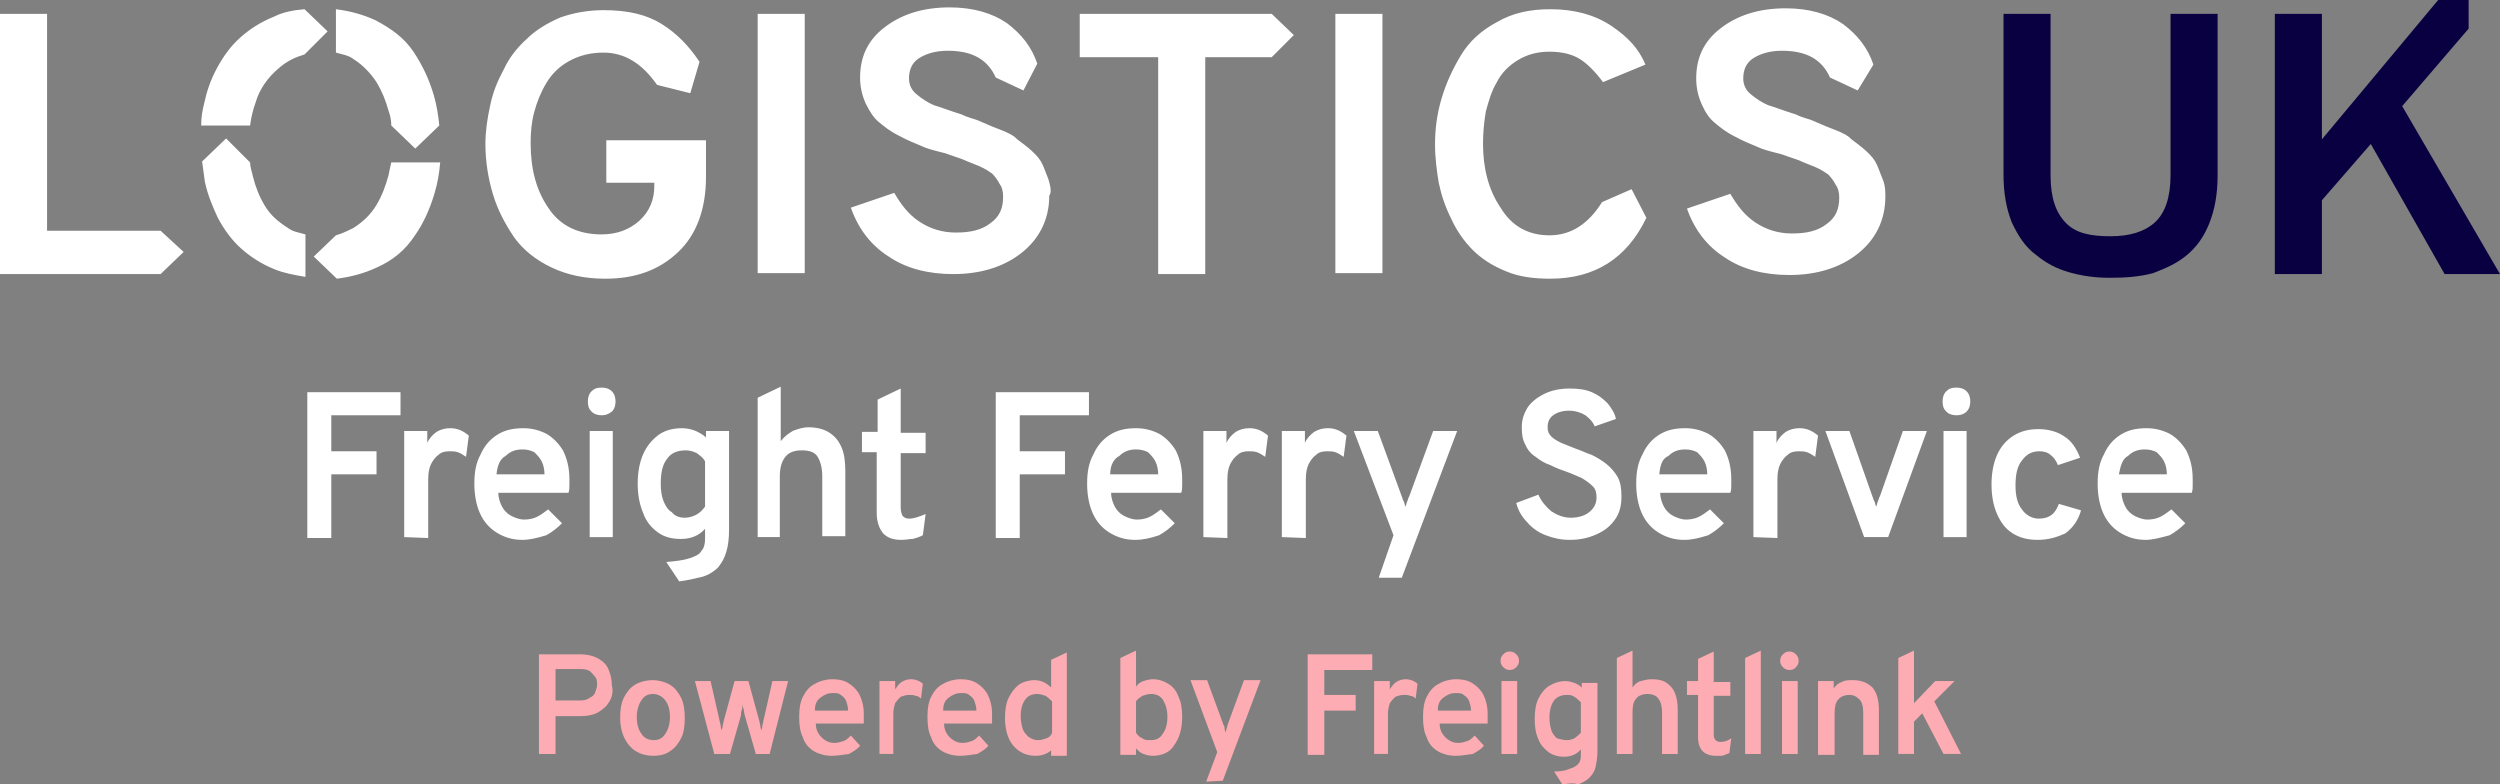
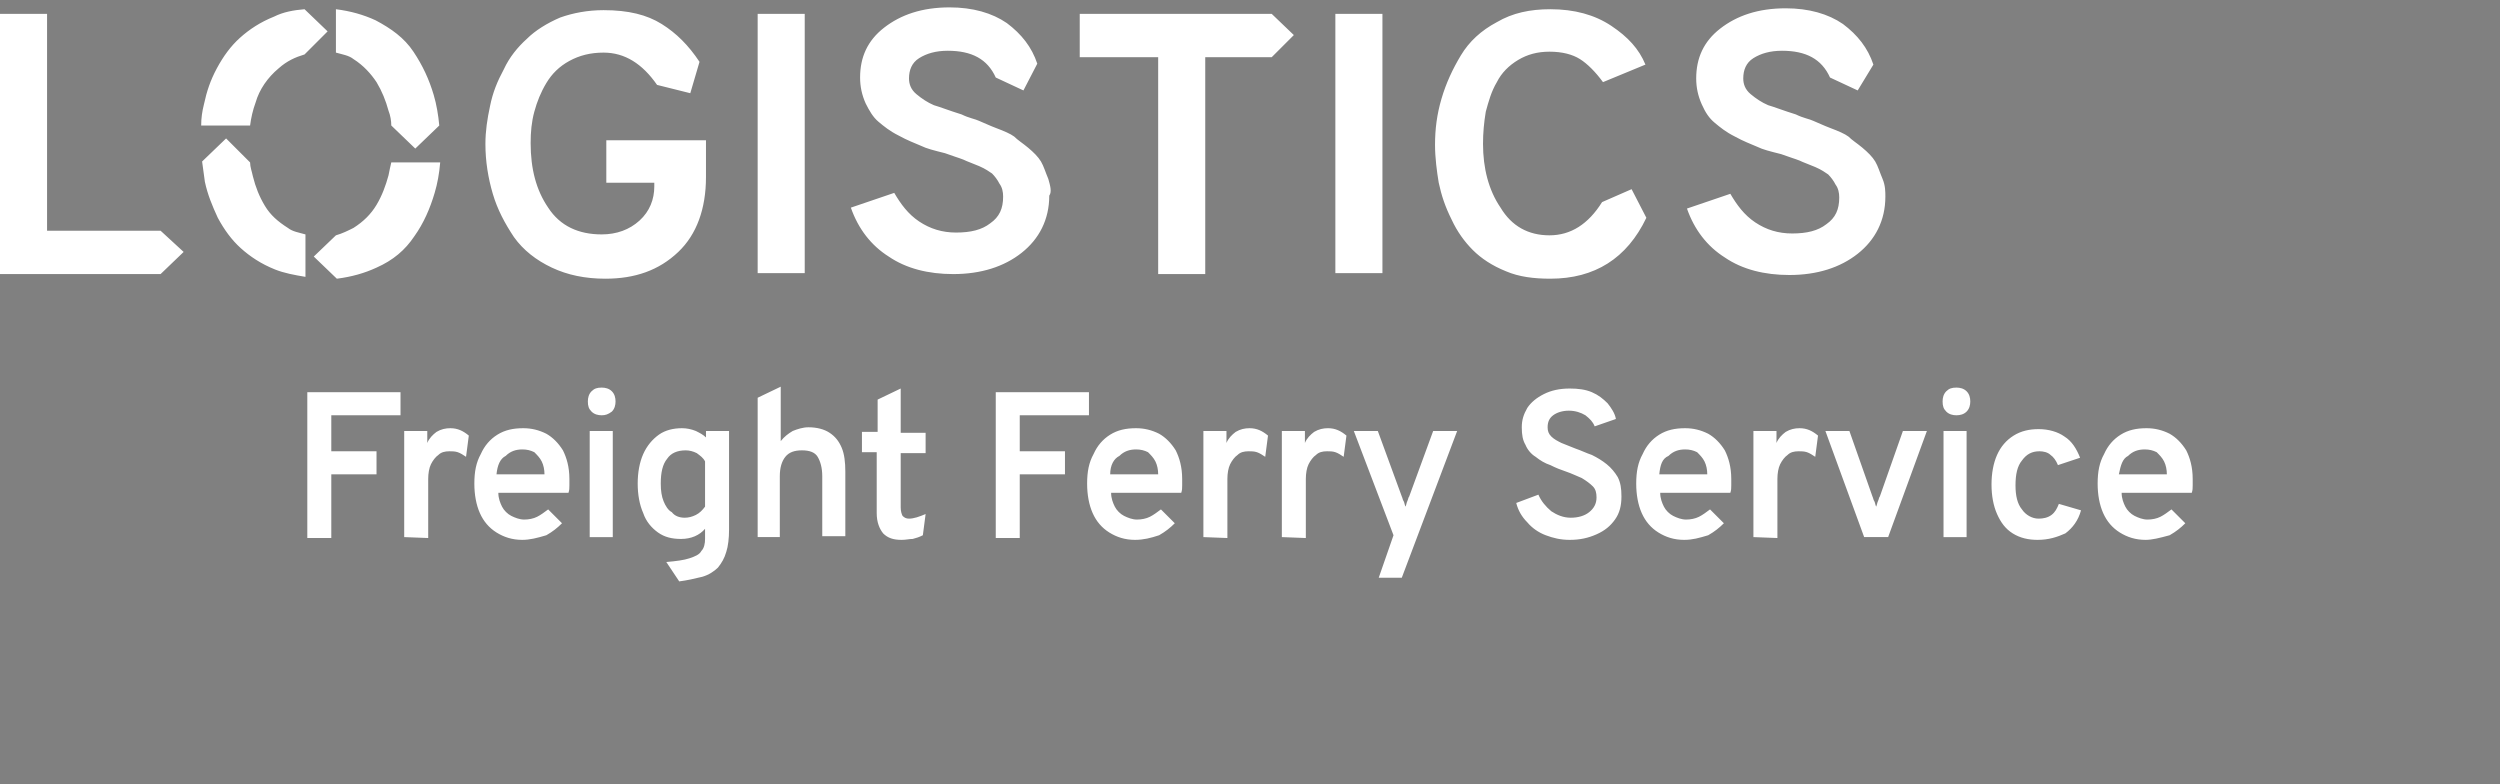
<svg xmlns="http://www.w3.org/2000/svg" xml:space="preserve" id="Layer_1" x="0" y="0" style="enable-background:new 0 0 270.9 85" version="1.1" viewBox="0 0 270.9 85">
  <rect x="0" y="0" width="270.9" height="85" fill="#808080" stroke="none" />
  <style>.st0{fill:#090041}.st1{fill:#fff}.st2{fill:#fcacb2}</style>
-   <path d="M228.6 30.1c-1.6 0-3-.2-4.4-.6s-2.5-1-3.6-1.9c-1.1-.8-1.9-2-2.6-3.5-.6-1.5-.9-3.2-.9-5.2V1.5h5.1V19c0 2.5.6 4.1 1.7 5.2s2.7 1.4 4.8 1.4 3.7-.5 4.8-1.5 1.7-2.7 1.7-5.1V1.5h5.1V19c0 2-.3 3.7-.9 5.2-.6 1.5-1.4 2.6-2.5 3.5s-2.3 1.4-3.6 1.9c-1.5.4-3 .5-4.7.5M260.3 11.5l7.2-8.4V0h-3.3l-12.6 15.1V1.5h-5.1v28.2h5.1v-8l5.3-6.1 8 14.1h6z" class="st0" />
  <path d="M113.6 19.4c-.3-.7-.5-1.4-.8-1.9s-.8-1-1.4-1.5-1.1-.8-1.5-1.2c-.4-.3-1.1-.6-1.9-.9s-1.4-.6-1.9-.8c-.4-.2-1.1-.3-1.9-.7-1.3-.4-2.3-.8-3-1-.7-.3-1.3-.7-1.9-1.2s-.8-1.1-.8-1.7c0-.9.3-1.7 1.1-2.2s1.8-.8 3.1-.8c2.6 0 4.3.9 5.2 2.9l3 1.4 1.5-2.9c-.6-1.8-1.7-3.2-3.3-4.4-1.6-1.1-3.7-1.7-6.2-1.7-3 0-5.3.8-7.1 2.2-1.8 1.4-2.6 3.2-2.6 5.4 0 1 .2 1.9.6 2.8.4.8.8 1.5 1.4 2s1.2 1 2.2 1.5c.9.5 1.7.8 2.4 1.1.6.3 1.4.5 2.6.8.8.3 1.5.5 2 .7.4.2 1 .4 1.7.7.7.3 1.1.6 1.4.8.3.3.6.7.8 1.1.3.4.4.9.4 1.4 0 1.3-.4 2.2-1.4 2.9-.9.7-2.1 1-3.7 1-1.5 0-2.8-.4-4-1.2s-2-1.9-2.7-3.1l-4.7 1.6c.8 2.3 2.2 4.1 4.1 5.3 1.9 1.3 4.3 1.9 7 1.9 3 0 5.5-.8 7.4-2.3s3-3.6 3-6.2c.3-.4.1-1.1-.1-1.8M82.1 1.5h5.1v28.1h-5.1zM144.7 1.5h5.1v28.1h-5.1zM17.4 25H5.1V1.5H0v28.2h17.4l2.5-2.4zM137.8 1.5H117v4.7h8.5v23.5h5.1V6.2h7.2l2.4-2.4zM176.8 20.5l-3.2 1.4c-1.5 2.4-3.4 3.6-5.7 3.6s-4.1-1-5.3-3c-1.3-1.9-1.9-4.3-1.9-6.9 0-1.2.1-2.3.3-3.5.3-1.1.6-2.2 1.2-3.2.5-1 1.3-1.8 2.3-2.4s2.1-.9 3.4-.9c1.4 0 2.5.3 3.3.8s1.7 1.4 2.5 2.5l4.6-1.9c-.7-1.7-1.9-3-3.7-4.2S170.6 1 168 1c-2.2 0-4.1.4-5.8 1.4-1.7.9-3 2.1-3.9 3.6s-1.6 3-2.1 4.7-.7 3.3-.7 5c0 1.4.2 2.9.4 4.1.3 1.4.7 2.6 1.4 4 .6 1.3 1.4 2.4 2.3 3.3.9.9 2.1 1.7 3.6 2.3 1.4.6 3 .8 4.8.8 4.8 0 8.3-2.2 10.4-6.6l-1.6-3.1zM204 19.4c-.3-.7-.5-1.4-.8-1.9s-.8-1-1.4-1.5c-.6-.5-1.1-.8-1.5-1.2-.4-.3-1.1-.6-1.9-.9s-1.4-.6-1.9-.8c-.4-.2-1.1-.3-1.9-.7-1.3-.4-2.3-.8-3-1-.7-.3-1.3-.7-1.9-1.2-.6-.5-.8-1.1-.8-1.7 0-.9.3-1.7 1.1-2.2s1.8-.8 3.1-.8c2.6 0 4.3.9 5.2 2.9l3 1.4L203 7c-.6-1.8-1.7-3.2-3.3-4.4-1.6-1.1-3.7-1.7-6.2-1.7-3 0-5.3.8-7.1 2.2s-2.6 3.2-2.6 5.4c0 1 .2 1.9.6 2.8s.8 1.5 1.4 2 1.2 1 2.2 1.5c.9.5 1.7.8 2.4 1.1.6.3 1.4.5 2.6.8.8.3 1.5.5 2 .7.4.2 1 .4 1.7.7.7.3 1.1.6 1.4.8.3.3.6.7.8 1.1.3.4.4.9.4 1.4 0 1.3-.4 2.2-1.4 2.9-.9.7-2.1 1-3.7 1-1.5 0-2.8-.4-4-1.2s-2-1.9-2.7-3.1l-4.7 1.6c.8 2.3 2.2 4.1 4.1 5.3 1.9 1.3 4.3 1.9 7 1.9 3 0 5.5-.8 7.4-2.3s3-3.6 3-6.2c0-.5 0-1.2-.3-1.9M65.7 15.2v4.6h5.2v.4c0 1.4-.5 2.7-1.6 3.7s-2.5 1.5-4.1 1.5c-2.5 0-4.5-.9-5.8-2.9-1.3-1.9-1.9-4.2-1.9-7 0-1.2.1-2.3.4-3.4.3-1.1.7-2.1 1.3-3.1s1.4-1.8 2.5-2.4 2.3-.9 3.7-.9c2.3 0 4.2 1.2 5.8 3.5l3.6.9 1-3.4c-1.2-1.8-2.5-3.1-4.1-4.1s-3.6-1.5-6.3-1.5c-1.7 0-3.3.3-4.7.8-1.4.6-2.7 1.4-3.6 2.3-1 .9-1.9 2-2.5 3.3-.7 1.3-1.2 2.5-1.5 4-.3 1.4-.5 2.7-.5 4.1 0 1.9.3 3.7.8 5.4.5 1.7 1.3 3.2 2.3 4.7 1 1.4 2.4 2.5 4.1 3.3 1.7.8 3.6 1.2 5.8 1.2 3.2 0 5.8-.9 7.9-2.9 2-1.9 3-4.7 3-8.1v-4H65.7zM27.7 11.1c.4-1.4 1.3-2.7 2.5-3.7.9-.8 1.8-1.2 2.8-1.5l2.5-2.5L33 1c-1.2.1-2.3.3-3.3.8-1.5.6-2.7 1.4-3.7 2.3s-1.8 2-2.5 3.3-1.1 2.5-1.4 3.9c-.2.8-.3 1.5-.3 2.3h5.3c.1-.8.3-1.7.6-2.5M40.8 8.9c.6 1 1 2 1.3 3.1.2.5.3 1.1.3 1.6l2.6 2.5 2.6-2.5c-.1-1.1-.3-2.3-.6-3.3-.5-1.7-1.2-3.2-2.2-4.7s-2.4-2.5-4.1-3.4c-1.3-.6-2.7-1-4.3-1.2v4.7c.7.2 1.4.3 1.9.7 1.1.7 1.9 1.6 2.5 2.5M28.7 22.3c-.6-1-1-2-1.3-3.2-.1-.5-.3-1-.3-1.5L24.5 15l-2.6 2.5c.1.8.2 1.5.3 2.2.3 1.4.8 2.6 1.4 3.9.7 1.3 1.5 2.4 2.5 3.3s2.2 1.7 3.7 2.3c1 .4 2.1.6 3.3.8v-4.6c-.7-.2-1.4-.3-1.9-.7-1.1-.7-1.9-1.4-2.5-2.4M42.1 19c-.3 1.1-.7 2.2-1.3 3.2s-1.4 1.8-2.5 2.5c-.6.3-1.2.6-1.9.8L34 27.8l2.5 2.4c1.6-.2 3-.6 4.3-1.2 1.8-.8 3.1-1.9 4.1-3.4 1-1.4 1.7-3 2.2-4.7.3-1 .5-2.1.6-3.3h-5.3c-.1.4-.2.9-.3 1.4M33.3 58.2V42.5h10.1V45h-7.5v3.9h4.9v2.5h-4.9v6.9h-2.6v-.1zM43.8 58.2V46.7h2.5V48c.2-.5.6-.9 1-1.2.5-.3 1-.4 1.5-.4.8 0 1.4.3 2 .8l-.3 2.3c-.3-.2-.6-.4-.9-.5-.3-.1-.6-.1-.9-.1-.5 0-.9.1-1.2.4-.3.2-.6.6-.8 1s-.3 1-.3 1.6v6.4l-2.6-.1zM56.6 58.5c-1.1 0-2-.3-2.8-.8s-1.4-1.2-1.8-2.1c-.4-.9-.6-2-.6-3.2 0-1.3.2-2.3.7-3.2.4-.9 1-1.6 1.8-2.1s1.7-.7 2.8-.7c.9 0 1.7.2 2.5.6.7.4 1.3 1 1.8 1.8.4.8.7 1.8.7 3.1v.7c0 .3 0 .5-.1.8H54c0 .6.2 1.1.4 1.5.2.4.6.8 1 1s.9.4 1.4.4 1-.1 1.4-.3.8-.5 1.2-.8l1.5 1.5c-.5.5-1 .9-1.7 1.3-1 .3-1.8.5-2.6.5zm-2.8-7.1H59c0-.5-.1-1-.3-1.4-.2-.4-.5-.7-.8-1-.4-.2-.8-.3-1.3-.3-.7 0-1.3.2-1.8.7-.6.3-.9 1-1 2zM65.2 45c-.4 0-.8-.1-1.1-.4-.3-.3-.4-.6-.4-1.1 0-.4.1-.8.4-1.1.3-.3.6-.4 1.1-.4.4 0 .8.1 1.1.4.3.3.4.7.4 1.1 0 .4-.1.8-.4 1.1-.4.3-.7.4-1.1.4zm-1.3 13.2V46.7h2.5v11.5h-2.5zM73.6 63l-1.4-2.1c1.1-.1 1.9-.2 2.5-.4.6-.2 1.1-.4 1.3-.8.3-.3.4-.8.4-1.3v-1.1c-.6.7-1.5 1.1-2.6 1.1-1 0-1.8-.2-2.5-.7s-1.3-1.2-1.6-2.1c-.4-.9-.6-2-.6-3.2s.2-2.3.6-3.2 1-1.6 1.7-2.1 1.6-.7 2.5-.7c.5 0 1 .1 1.5.3.4.2.8.4 1.1.7v-.7H79v10.7c0 .9-.1 1.8-.3 2.4-.2.7-.5 1.2-.9 1.7-.4.4-1 .8-1.7 1-.8.2-1.7.4-2.5.5zm.6-6.9c.4 0 .8-.1 1.2-.3.4-.2.7-.5 1-.9V50c-.2-.4-.5-.6-.9-.9-.4-.2-.8-.3-1.2-.3-.9 0-1.6.3-2 .9-.5.6-.7 1.5-.7 2.7 0 .8.1 1.4.3 1.9s.5 1 .9 1.2c.3.4.8.6 1.4.6zM82.1 58.2V43.1l2.5-1.2v5.9c.4-.5.8-.8 1.3-1.1.5-.2 1.1-.4 1.7-.4.9 0 1.7.2 2.3.6.6.4 1 .9 1.3 1.6.3.7.4 1.6.4 2.6v7h-2.5v-6.5c0-.9-.2-1.6-.5-2.1s-.9-.7-1.7-.7-1.4.2-1.8.7c-.4.5-.6 1.2-.6 2.1v6.6h-2.4zM97.7 58.5c-.9 0-1.5-.2-2-.7-.4-.5-.7-1.2-.7-2.2V49h-1.6v-2.2h1.7v-3.5l2.5-1.2v4.8h2.7v2.2h-2.7V55c0 .4.1.7.2.9.2.2.4.3.7.3.5 0 1.1-.2 1.8-.5L100 58c-.4.2-.7.3-1.1.4-.4 0-.7.1-1.2.1zM107.9 58.2V42.5H118V45h-7.5v3.9h4.9v2.5h-4.9v6.9h-2.6v-.1zM123 58.5c-1.1 0-2-.3-2.8-.8s-1.4-1.2-1.8-2.1c-.4-.9-.6-2-.6-3.2 0-1.3.2-2.3.7-3.2.4-.9 1-1.6 1.8-2.1s1.7-.7 2.8-.7c.9 0 1.7.2 2.5.6.7.4 1.3 1 1.8 1.8.4.8.7 1.8.7 3.1v.7c0 .3 0 .5-.1.8h-7.6c0 .6.2 1.1.4 1.5.2.4.6.8 1 1s.9.4 1.4.4 1-.1 1.4-.3.8-.5 1.2-.8l1.5 1.5c-.5.5-1 .9-1.7 1.3-.9.3-1.7.5-2.6.5zm-2.7-7.1h5.2c0-.5-.1-1-.3-1.4-.2-.4-.5-.7-.8-1-.4-.2-.8-.3-1.3-.3-.7 0-1.3.2-1.8.7-.6.3-1 1-1 2zM130.4 58.2V46.7h2.5V48c.2-.5.6-.9 1-1.2.5-.3 1-.4 1.5-.4.8 0 1.4.3 2 .8l-.3 2.3c-.3-.2-.6-.4-.9-.5-.3-.1-.6-.1-.9-.1-.5 0-.9.1-1.2.4-.3.2-.6.6-.8 1s-.3 1-.3 1.6v6.4l-2.6-.1zM138.9 58.2V46.7h2.5V48c.2-.5.6-.9 1-1.2.5-.3 1-.4 1.5-.4.8 0 1.4.3 2 .8l-.3 2.3c-.3-.2-.6-.4-.9-.5-.3-.1-.6-.1-.9-.1-.5 0-.9.1-1.2.4-.3.2-.6.6-.8 1s-.3 1-.3 1.6v6.4l-2.6-.1zM149.4 62.6 151 58l-4.3-11.3h2.6l2.6 7.1c.1.2.1.4.2.5.1.2.1.4.2.6.1-.2.1-.4.2-.6.1-.2.1-.4.2-.5l2.6-7.1h2.6l-6 15.9h-2.5zM170.1 58.5c-1 0-1.8-.2-2.6-.5s-1.5-.8-2-1.4c-.6-.6-1-1.3-1.2-2.1l2.4-.9c.3.7.8 1.3 1.4 1.8.6.4 1.3.7 2.1.7s1.5-.2 2-.6c.5-.4.8-.9.8-1.6 0-.5-.1-.9-.4-1.2s-.7-.6-1.2-.9c-.5-.2-1.1-.5-1.7-.7s-1.1-.4-1.7-.7c-.6-.2-1.1-.5-1.6-.9-.5-.3-.9-.8-1.1-1.3-.3-.5-.4-1.1-.4-1.9 0-.8.2-1.4.6-2.1.4-.6 1-1.1 1.8-1.5.8-.4 1.7-.6 2.8-.6.9 0 1.7.1 2.4.4.7.3 1.2.7 1.7 1.2.4.5.8 1.1.9 1.7l-2.3.8c-.2-.5-.5-.8-1-1.2-.5-.3-1.1-.5-1.8-.5s-1.3.2-1.7.5-.6.7-.6 1.3c0 .4.1.7.4 1s.7.5 1.1.7l1.5.6c.6.2 1.2.5 1.8.7.6.3 1.1.6 1.6 1s.9.9 1.2 1.4c.3.6.4 1.2.4 2.1 0 1-.2 1.8-.7 2.5s-1.1 1.2-2 1.6c-.9.4-1.8.6-2.9.6zM182.5 58.5c-1.1 0-2-.3-2.8-.8-.8-.5-1.4-1.2-1.8-2.1-.4-.9-.6-2-.6-3.2 0-1.3.2-2.3.7-3.2.4-.9 1-1.6 1.8-2.1s1.7-.7 2.8-.7c.9 0 1.7.2 2.5.6.7.4 1.3 1 1.8 1.8.4.8.7 1.8.7 3.1v.7c0 .3 0 .5-.1.8h-7.6c0 .6.2 1.1.4 1.5.2.4.6.8 1 1s.9.4 1.4.4 1-.1 1.4-.3.8-.5 1.2-.8l1.5 1.5c-.5.5-1 .9-1.7 1.3-1 .3-1.7.5-2.6.5zm-2.7-7.1h5.2c0-.5-.1-1-.3-1.4-.2-.4-.5-.7-.8-1-.4-.2-.8-.3-1.3-.3-.7 0-1.3.2-1.8.7-.7.3-.9 1-1 2zM190 58.2V46.7h2.5V48c.2-.5.6-.9 1-1.2.5-.3 1-.4 1.5-.4.8 0 1.4.3 2 .8l-.3 2.3c-.3-.2-.6-.4-.9-.5s-.6-.1-.9-.1c-.5 0-.9.1-1.2.4-.3.2-.6.6-.8 1-.2.4-.3 1-.3 1.6v6.4l-2.6-.1zM202 58.2l-4.2-11.5h2.6l2.5 7.1c.1.2.1.4.2.5.1.2.1.4.2.6.1-.2.1-.4.2-.6.1-.2.1-.4.2-.5l2.5-7.1h2.6l-4.2 11.5H202zM212 45c-.4 0-.8-.1-1.1-.4-.3-.3-.4-.6-.4-1.1 0-.4.1-.8.4-1.1s.6-.4 1.1-.4c.4 0 .8.1 1.1.4.3.3.4.7.4 1.1 0 .4-.1.8-.4 1.1-.3.3-.7.4-1.1.4zm-1.4 13.2V46.7h2.5v11.5h-2.5zM220.8 58.5c-1 0-1.9-.2-2.7-.7-.8-.5-1.3-1.2-1.7-2.1-.4-.9-.6-2-.6-3.2s.2-2.3.6-3.2c.4-.9 1-1.6 1.8-2.1s1.7-.7 2.7-.7c1.1 0 2.1.3 2.8.8.8.5 1.3 1.3 1.7 2.3l-2.4.8c-.2-.5-.5-.9-.8-1.1-.3-.3-.8-.4-1.2-.4-.8 0-1.4.3-1.9 1-.5.6-.7 1.5-.7 2.7 0 1.1.2 2 .7 2.6.4.6 1.1 1 1.8 1 .5 0 1-.1 1.4-.4.4-.3.6-.7.8-1.2l2.4.7c-.3 1.1-.9 1.9-1.7 2.5-.9.4-1.8.7-3 .7zM232.5 58.5c-1.1 0-2-.3-2.8-.8-.8-.5-1.4-1.2-1.8-2.1-.4-.9-.6-2-.6-3.2 0-1.3.2-2.3.7-3.2.4-.9 1-1.6 1.8-2.1s1.7-.7 2.8-.7c.9 0 1.7.2 2.5.6.7.4 1.3 1 1.8 1.8.4.8.7 1.8.7 3.1v.7c0 .3 0 .5-.1.8h-7.6c0 .6.2 1.1.4 1.5.2.4.6.8 1 1s.9.4 1.4.4 1-.1 1.4-.3.8-.5 1.2-.8l1.5 1.5c-.5.5-1 .9-1.7 1.3-1.1.3-1.9.5-2.6.5zm-2.9-7.1h5.2c0-.5-.1-1-.3-1.4-.2-.4-.5-.7-.8-1-.4-.2-.8-.3-1.3-.3-.7 0-1.3.2-1.8.7-.6.3-.8 1-1 2z" class="st1" />
-   <path d="M58.4 81.7V70.9h4.4c.9 0 1.6.2 2.1.5s.9.7 1.1 1.3c.2.5.3 1 .3 1.6.1.3.1.7 0 1.1s-.3.7-.6 1.1c-.3.3-.7.6-1.1.8-.5.2-1 .3-1.7.3h-2.7v4.1h-1.8zm1.8-5.8h2.7c.4 0 .8-.1 1-.3.3-.1.5-.3.6-.6s.2-.5.2-.8c0-.2 0-.5-.1-.7-.2-.3-.4-.5-.6-.7-.2-.2-.6-.3-1-.3h-2.8v3.4zM70.8 81.9c-1.1 0-2-.4-2.6-1.1-.6-.7-1-1.7-1-3 0-.9.1-1.6.4-2.2.3-.6.7-1.1 1.2-1.4s1.2-.5 1.9-.5 1.4.2 1.9.5.9.8 1.2 1.4c.3.6.4 1.4.4 2.2 0 .9-.1 1.6-.4 2.2-.3.6-.7 1.1-1.2 1.4-.4.3-1 .5-1.8.5zm0-1.7c.6 0 1-.2 1.3-.7.3-.4.5-1.1.5-1.8 0-.8-.2-1.4-.5-1.8-.3-.4-.8-.7-1.3-.7-.6 0-1 .2-1.3.7-.3.4-.5 1.1-.5 1.8 0 .8.2 1.4.5 1.8.3.5.8.7 1.3.7zM77.4 81.7l-2.1-7.9H77l1 4.4c0 .1.1.3.1.5s.1.3.1.5c0-.2.1-.3.1-.5s.1-.3.1-.5l1.2-4.4h1.5l1.2 4.4c0 .1.1.3.1.5s.1.4.1.5c0-.2.1-.3.1-.5s.1-.3.1-.5l1-4.4h1.7l-2 7.9h-1.5l-1.2-4.2c0-.1-.1-.3-.1-.6-.1-.2-.1-.4-.1-.6 0 .2-.1.4-.1.6-.1.2-.1.4-.1.6l-1.2 4.2h-1.7zM90.1 81.9c-.7 0-1.4-.2-1.9-.5s-1-.8-1.2-1.5c-.3-.6-.4-1.3-.4-2.2 0-.9.1-1.6.4-2.2.3-.6.7-1.1 1.3-1.4.5-.3 1.2-.5 1.9-.5.6 0 1.2.1 1.7.4s.9.7 1.2 1.2c.3.6.5 1.3.5 2.1v1.1h-5.2c0 .4.1.8.3 1.1.2.3.4.5.7.7s.6.3 1 .3.7-.1 1-.2.5-.3.8-.6l1 1.1c-.3.4-.7.6-1.2.9-.7.1-1.3.2-1.9.2zM88.3 77h3.6c0-.4-.1-.7-.2-1-.1-.3-.3-.5-.6-.7-.2-.2-.5-.2-.9-.2-.5 0-.9.2-1.3.5s-.6.7-.6 1.4zM95.3 81.7v-7.9H97v.9c.2-.3.4-.6.7-.8.3-.2.7-.3 1-.3.5 0 1 .2 1.3.5l-.2 1.6c-.2-.2-.4-.3-.6-.3-.2-.1-.4-.1-.7-.1-.3 0-.6.1-.9.2-.2.2-.4.4-.6.7-.1.3-.2.7-.2 1.1v4.4h-1.5zM104 81.9c-.7 0-1.4-.2-1.9-.5s-1-.8-1.2-1.5c-.3-.6-.4-1.3-.4-2.2 0-.9.1-1.6.4-2.2.3-.6.7-1.1 1.3-1.4.5-.3 1.2-.5 1.9-.5.6 0 1.2.1 1.7.4s.9.7 1.2 1.2c.3.6.5 1.3.5 2.1v1.1h-5.2c0 .4.1.8.3 1.1.2.3.4.5.7.7.3.2.6.3 1 .3s.7-.1 1-.2c.3-.1.5-.3.8-.6l1 1.1c-.3.4-.7.6-1.2.9-.7.1-1.3.2-1.9.2zm-1.8-4.9h3.6c0-.4-.1-.7-.2-1-.1-.3-.3-.5-.6-.7-.2-.2-.5-.2-.9-.2-.5 0-.9.2-1.3.5s-.6.7-.6 1.4zM112.2 81.9c-1 0-1.8-.4-2.4-1.1-.6-.7-.9-1.8-.9-3 0-.8.1-1.6.4-2.2s.7-1.1 1.1-1.4c.4-.3 1.1-.5 1.7-.5.7 0 1.3.3 1.8.8v-3l1.7-.8v11.2h-1.7v-.6c-.3.3-.9.6-1.7.6zm.3-1.7c.3 0 .6-.1.9-.2s.5-.3.6-.6V76c-.2-.2-.4-.4-.7-.6-.3-.1-.6-.2-.9-.2-.6 0-1 .2-1.3.6s-.5 1-.5 1.8c0 .5.1 1 .2 1.3.1.4.4.7.6.9.4.3.7.4 1.1.4zM124.9 81.9c-.4 0-.7-.1-1-.2s-.5-.3-.8-.6v.7h-1.7V71.3l1.7-.8v3.9c.2-.3.5-.5.8-.6s.7-.2 1-.2c.7 0 1.2.2 1.7.5s.9.8 1.1 1.4c.3.6.4 1.3.4 2.2 0 1.3-.3 2.3-.9 3.1-.4.7-1.3 1.1-2.3 1.1zm-.2-1.7c.6 0 1-.2 1.3-.7.3-.4.5-1 .5-1.8s-.2-1.4-.5-1.9c-.3-.4-.7-.6-1.3-.6-.3 0-.6.1-.9.2-.3.2-.5.3-.7.6v3.4c.2.3.4.5.7.6.2.2.5.2.9.2zM130.7 84.7l1.2-3.2-2.9-7.8h1.8l1.8 4.9c.1.1.1.2.1.4 0 .1.1.3.1.4 0-.1.1-.3.1-.4s.1-.2.1-.4l1.8-4.9h1.8l-4.1 10.9-1.8.1zM141.7 81.7V70.9h7v1.7h-5.2v2.7h3.4V77h-3.4v4.8h-1.8v-.1zM148.9 81.7v-7.9h1.7v.9c.2-.3.4-.6.7-.8.3-.2.7-.3 1-.3.5 0 1 .2 1.3.5l-.2 1.6c-.2-.2-.4-.3-.6-.3-.2-.1-.4-.1-.7-.1-.3 0-.6.1-.9.2-.2.2-.4.4-.6.7-.1.3-.2.7-.2 1.1v4.4h-1.5zM157.7 81.9c-.7 0-1.4-.2-1.9-.5s-1-.8-1.2-1.5c-.3-.6-.4-1.3-.4-2.2 0-.9.1-1.6.4-2.2.3-.6.7-1.1 1.3-1.4.5-.3 1.2-.5 1.9-.5.6 0 1.2.1 1.7.4s.9.7 1.2 1.2c.3.6.5 1.3.5 2.1v1.1H156c0 .4.1.8.3 1.1.2.3.4.5.7.7.3.2.6.3 1 .3s.7-.1 1-.2.5-.3.8-.6l1 1.1c-.3.4-.7.6-1.2.9-.8.1-1.3.2-1.9.2zm-1.9-4.9h3.6c0-.4-.1-.7-.2-1s-.3-.5-.6-.7c-.2-.2-.5-.2-.9-.2-.5 0-.9.2-1.3.5s-.6.7-.6 1.4zM163.6 72.6c-.3 0-.5-.1-.7-.3-.2-.2-.3-.4-.3-.7 0-.3.1-.5.3-.7.2-.2.4-.3.7-.3s.5.1.7.3c.2.2.3.4.3.7 0 .3-.1.5-.3.7-.2.2-.4.3-.7.3zm-.9 9.1v-7.9h1.7v7.9h-1.7zM169.3 85l-.9-1.4c.7 0 1.3-.1 1.7-.3.4-.1.7-.3.9-.5.2-.2.3-.5.3-.9v-.7c-.4.5-1 .8-1.8.8-.7 0-1.3-.2-1.7-.5s-.9-.8-1.1-1.4c-.3-.6-.4-1.4-.4-2.2 0-.8.1-1.6.4-2.2s.7-1.1 1.2-1.4 1.1-.5 1.7-.5c.4 0 .7.1 1 .2s.6.3.8.5V74h1.7v7.4c0 .7-.1 1.2-.2 1.7s-.4.9-.7 1.2c-.3.3-.7.5-1.2.7-.5-.2-1-.1-1.7 0zm.5-4.8c.3 0 .6-.1.8-.2.3-.2.5-.4.7-.6v-3.3c-.2-.2-.4-.4-.7-.6-.3-.2-.6-.2-.8-.2-.6 0-1.1.2-1.4.6s-.5 1-.5 1.9c0 .5.1 1 .2 1.3.1.4.4.7.6.9.4.1.7.2 1.1.2zM175.2 81.7V71.3l1.7-.8v4c.2-.3.5-.6.9-.7.4-.1.7-.2 1.2-.2.6 0 1.2.1 1.6.4s.7.6.9 1.1c.2.5.3 1.1.3 1.8v4.8h-1.7v-4.5c0-.6-.1-1.1-.4-1.5-.2-.3-.6-.5-1.2-.5-.5 0-1 .2-1.2.5-.3.3-.4.8-.4 1.5v4.5h-1.7zM185.9 81.9c-.6 0-1.1-.2-1.4-.5-.3-.3-.5-.8-.5-1.5v-4.6h-1.2v-1.5h1.2v-2.4l1.7-.8v3.3h1.8v1.5h-1.8v4.2c0 .3.1.5.2.6s.3.2.5.2c.4 0 .8-.1 1.2-.4l-.2 1.6c-.2.1-.5.2-.8.3h-.7zM189.1 81.7V71.3l1.7-.8v11.2h-1.7zM193.9 72.6c-.3 0-.5-.1-.7-.3-.2-.2-.3-.4-.3-.7 0-.3.1-.5.3-.7s.4-.3.7-.3.5.1.7.3.3.4.3.7c0 .3-.1.5-.3.7-.1.2-.4.3-.7.3zm-.8 9.1v-7.9h1.7v7.9h-1.7zM197 81.7v-7.9h1.7v.8c.2-.3.5-.6.9-.7.3-.2.7-.2 1.2-.2.9 0 1.6.3 2.1.8.5.6.7 1.4.7 2.5v4.8h-1.7v-4.5c0-.7-.1-1.2-.4-1.5-.3-.3-.6-.5-1.1-.5s-1 .2-1.2.5c-.3.3-.4.8-.4 1.5v4.5H197v-.1zM205.7 81.7V71.3l1.7-.8v5.7l2.3-2.4h2.1l-2.2 2.2 2.9 5.7h-1.9l-2.3-4.4-.9.9v3.5h-1.7z" class="st2" />
</svg>